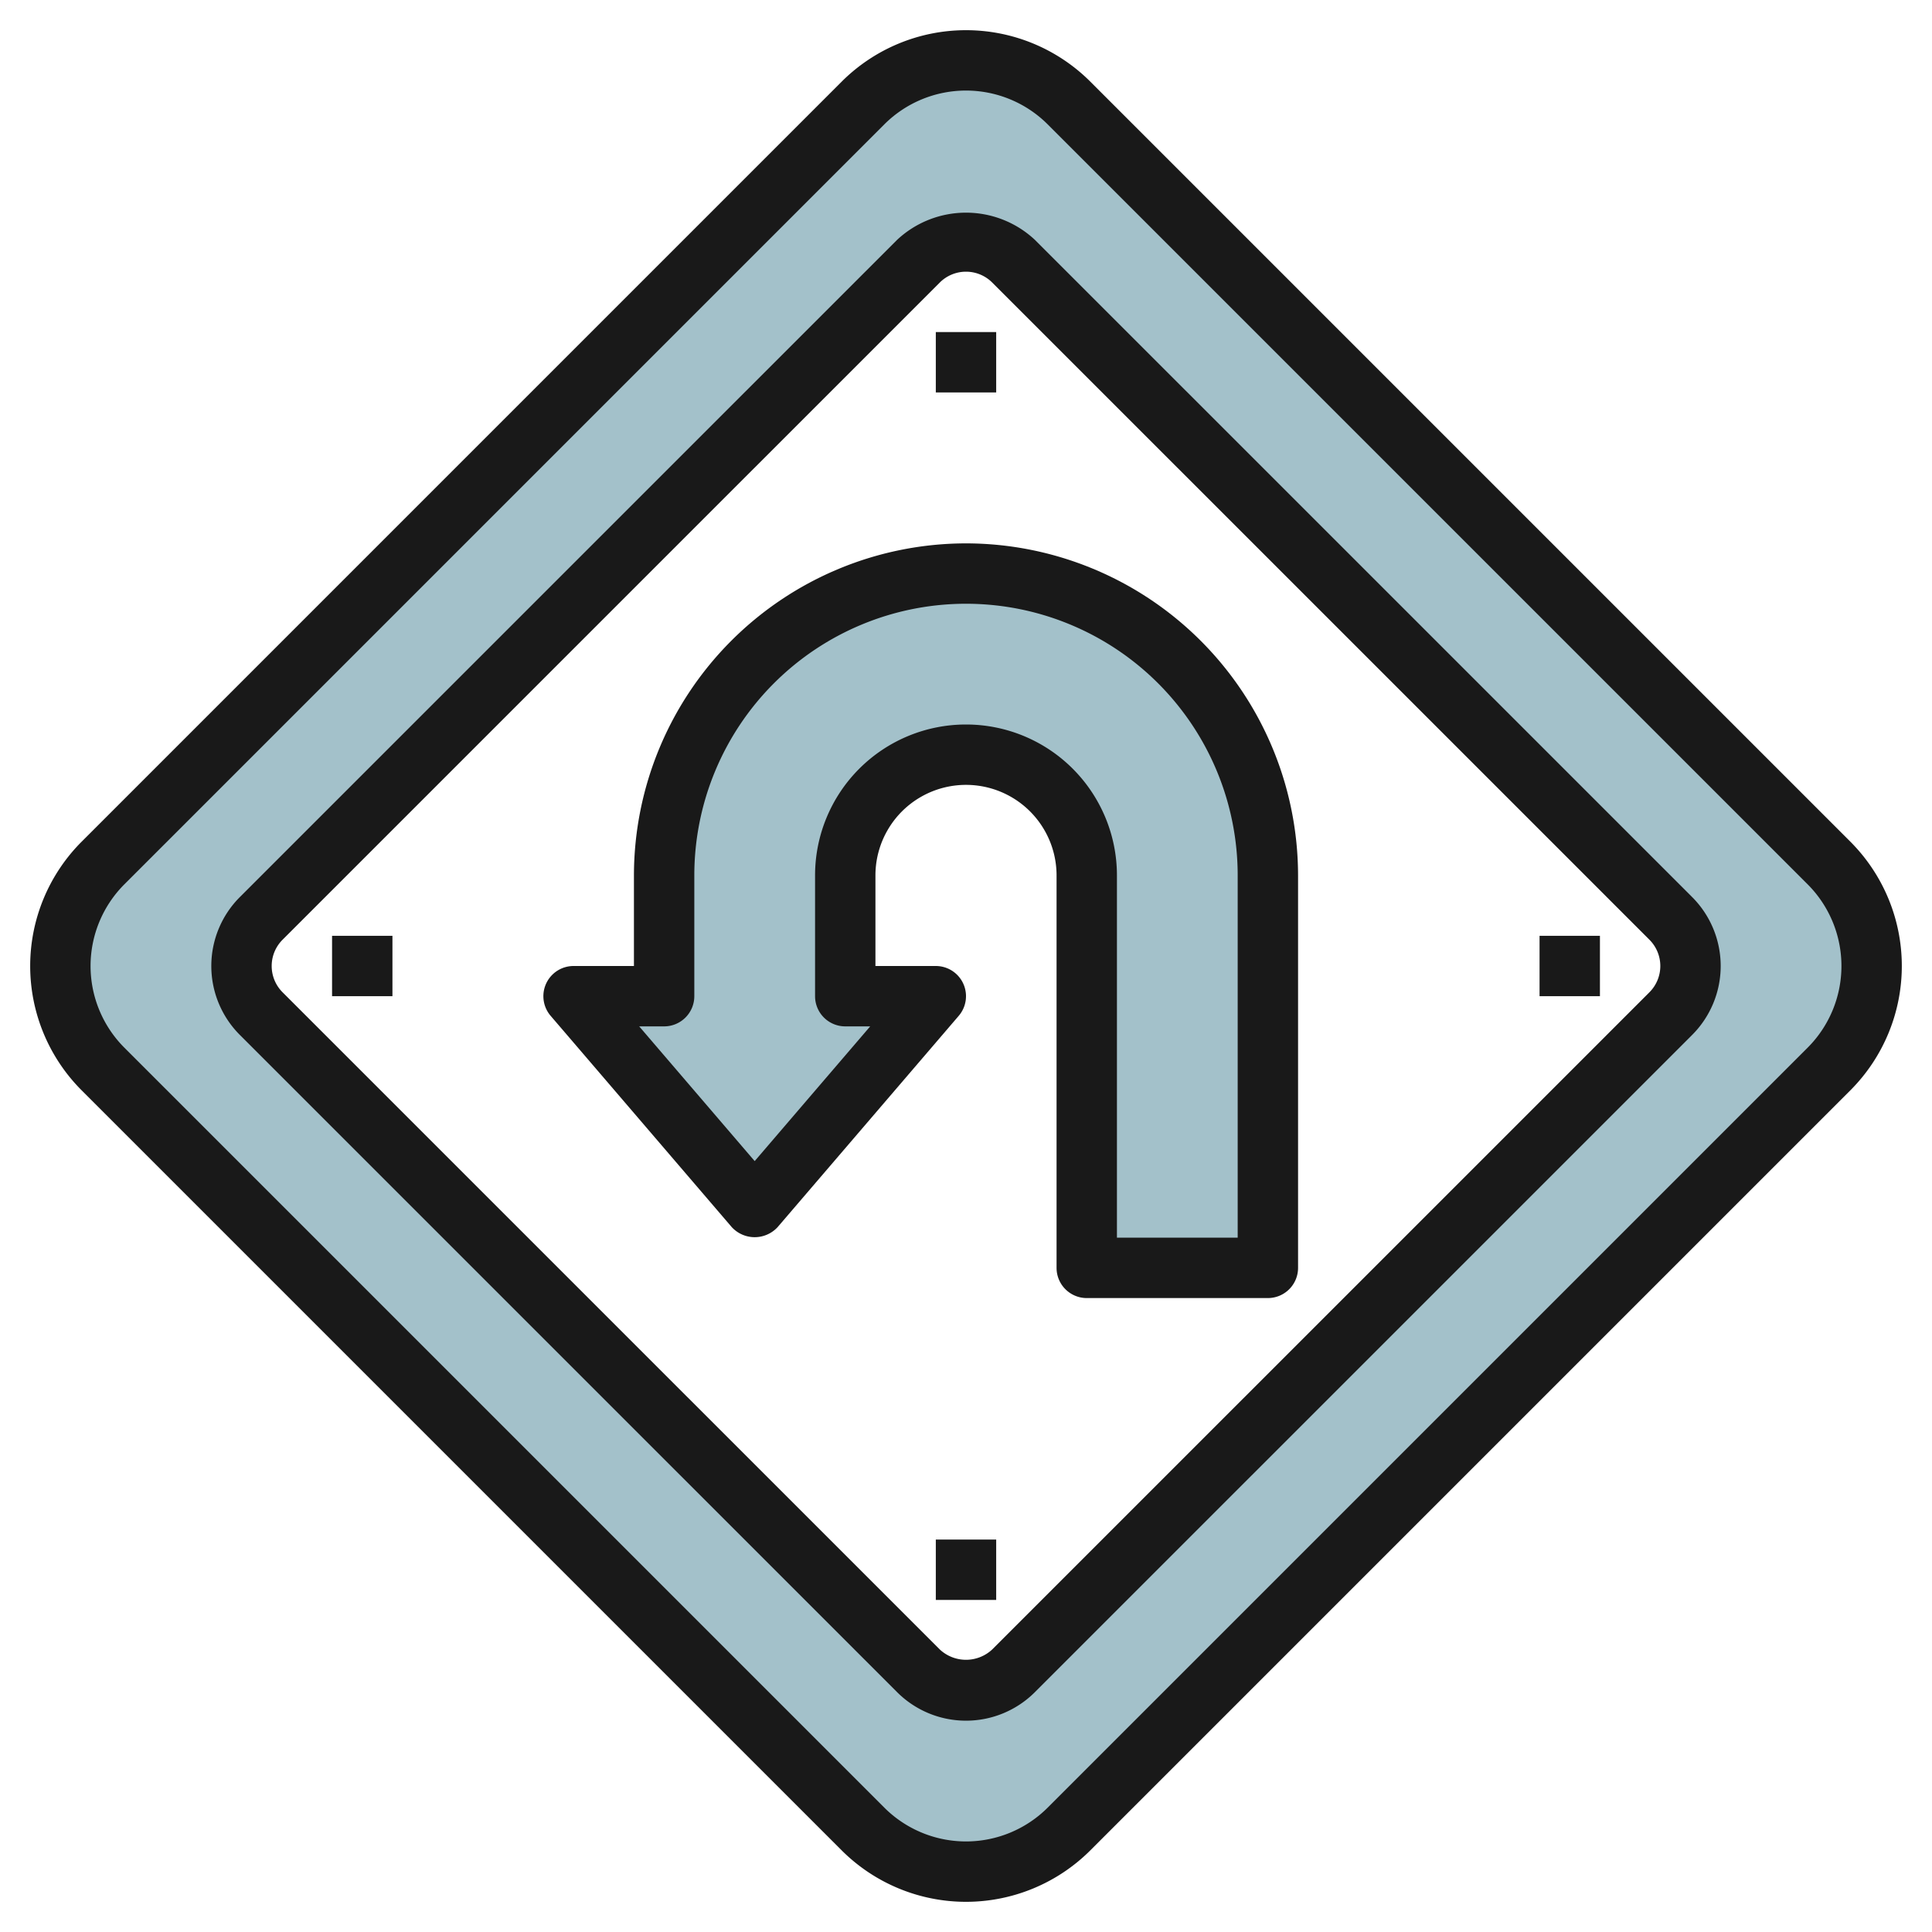
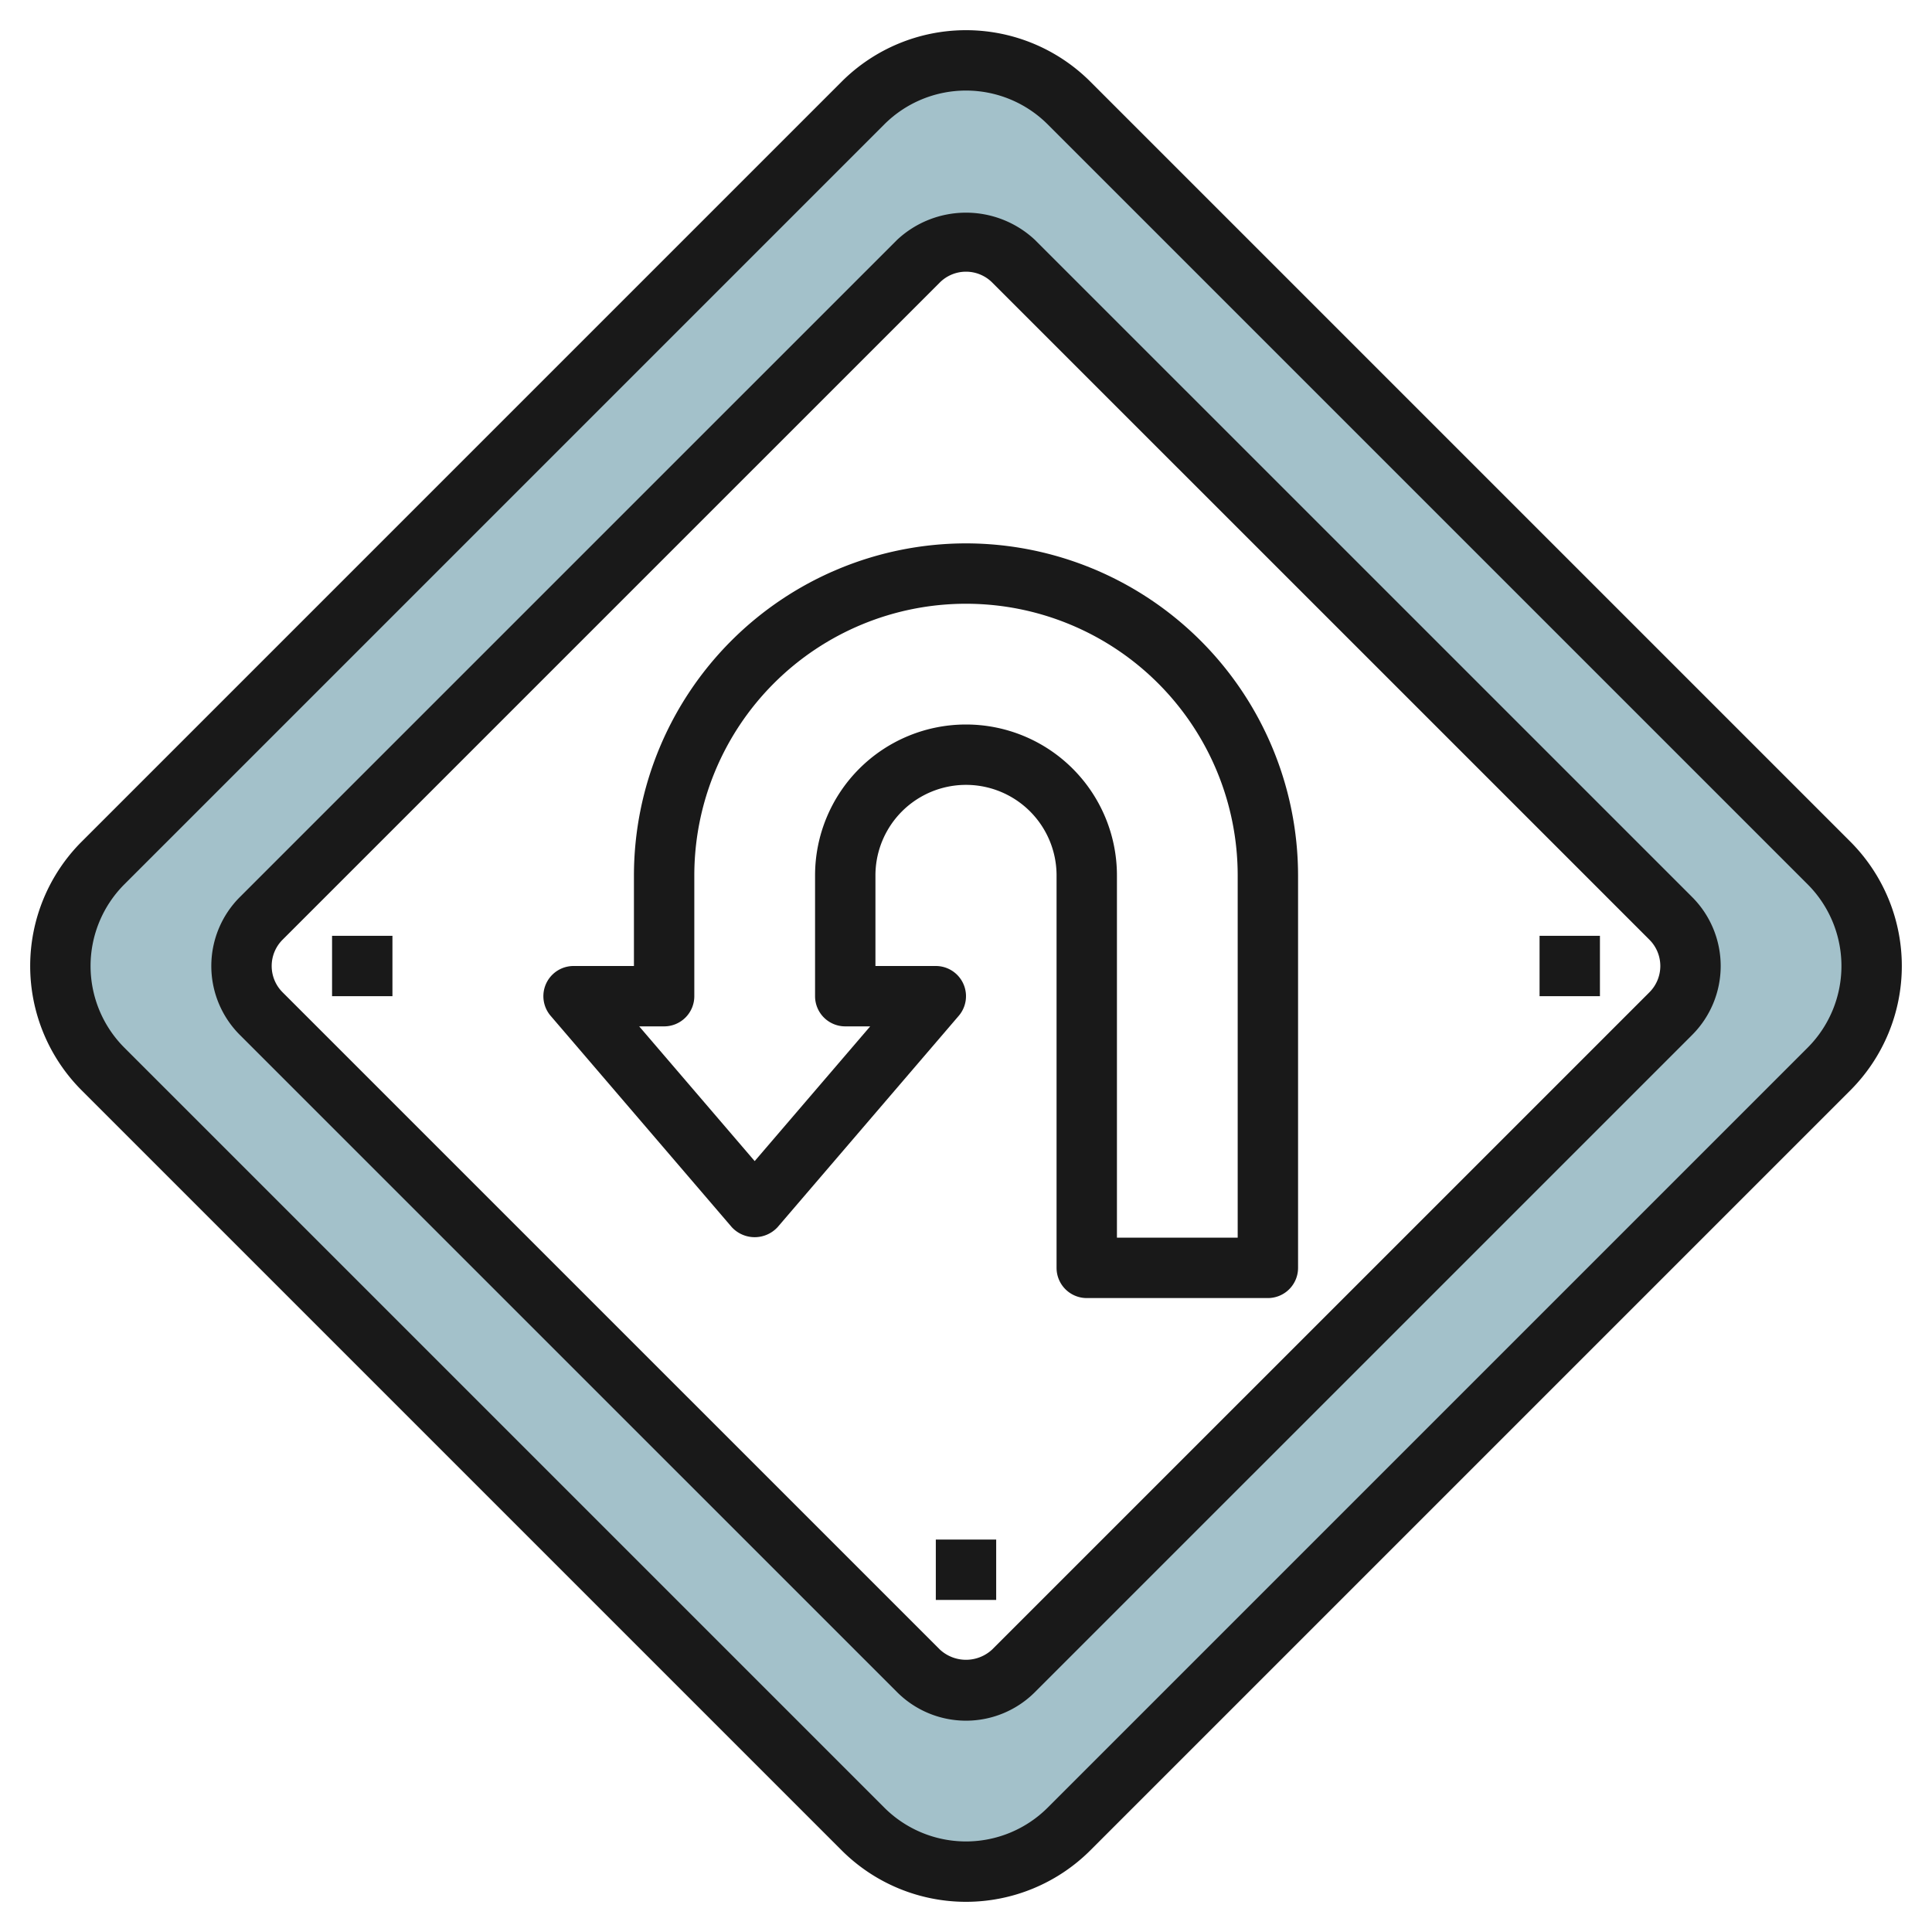
<svg xmlns="http://www.w3.org/2000/svg" height="512" viewBox="0 0 64 64" width="512">
  <g id="Layer_3" data-name="Layer 3">
    <path d="m60.586 28.586-25.172-25.172a4.828 4.828 0 0 0 -6.828 0l-25.172 25.172a4.828 4.828 0 0 0 0 6.828l25.172 25.172a4.828 4.828 0 0 0 6.828 0l25.172-25.172a4.828 4.828 0 0 0 0-6.828zm-5.239 4.99-21.771 21.771a2.228 2.228 0 0 1 -3.152 0l-21.771-21.771a2.228 2.228 0 0 1 0-3.152l21.771-21.771a2.228 2.228 0 0 1 3.152 0l21.771 21.771a2.228 2.228 0 0 1 0 3.152z" fill="#a3c1ca" />
  </g>
  <g id="Layer_6" data-name="Layer 6">
-     <path d="m32 19a10 10 0 0 0 -10 10v4h-3l6 7 6-7h-3v-4a4 4 0 0 1 4-4 4 4 0 0 1 4 4v13h6v-13a10 10 0 0 0 -10-10z" fill="#a3c1ca" />
    <g fill="#191919">
      <path d="m61.293 27.879-25.172-25.172a5.828 5.828 0 0 0 -8.242 0l-25.172 25.172a5.828 5.828 0 0 0 0 8.242l25.172 25.172a5.828 5.828 0 0 0 8.242 0l25.172-25.172a5.828 5.828 0 0 0 0-8.242zm-1.414 6.828-25.172 25.172a3.829 3.829 0 0 1 -5.414 0l-25.172-25.172a3.829 3.829 0 0 1 0-5.414l25.172-25.172a3.829 3.829 0 0 1 5.414 0l25.172 25.172a3.829 3.829 0 0 1 0 5.414z" />
      <path d="m34.283 7.946a3.342 3.342 0 0 0 -4.566 0l-21.772 21.771a3.23 3.23 0 0 0 0 4.566l21.772 21.771a3.228 3.228 0 0 0 4.566 0l21.772-21.771a3.23 3.23 0 0 0 0-4.566zm20.358 24.923-21.772 21.771a1.273 1.273 0 0 1 -1.738 0l-21.772-21.771a1.231 1.231 0 0 1 0-1.738l21.772-21.771a1.229 1.229 0 0 1 1.738 0l21.772 21.771a1.231 1.231 0 0 1 0 1.738z" />
-       <path d="m31 11h2v2h-2z" />
      <path d="m31 51h2v2h-2z" />
      <path d="m11 31h2v2h-2z" />
      <path d="m51 31h2v2h-2z" />
      <path d="m32 18a11.013 11.013 0 0 0 -11 11v3h-2a1 1 0 0 0 -.759 1.651l6 7a1.033 1.033 0 0 0 1.518 0l6-7a1 1 0 0 0 -.759-1.651h-2v-3a3 3 0 0 1 6 0v13a1 1 0 0 0 1 1h6a1 1 0 0 0 1-1v-13a11.013 11.013 0 0 0 -11-11zm9 23h-4v-12a5 5 0 0 0 -10 0v4a1 1 0 0 0 1 1h.826l-3.826 4.463-3.826-4.463h.826a1 1 0 0 0 1-1v-4a9 9 0 0 1 18 0z" />
    </g>
  </g>
</svg>